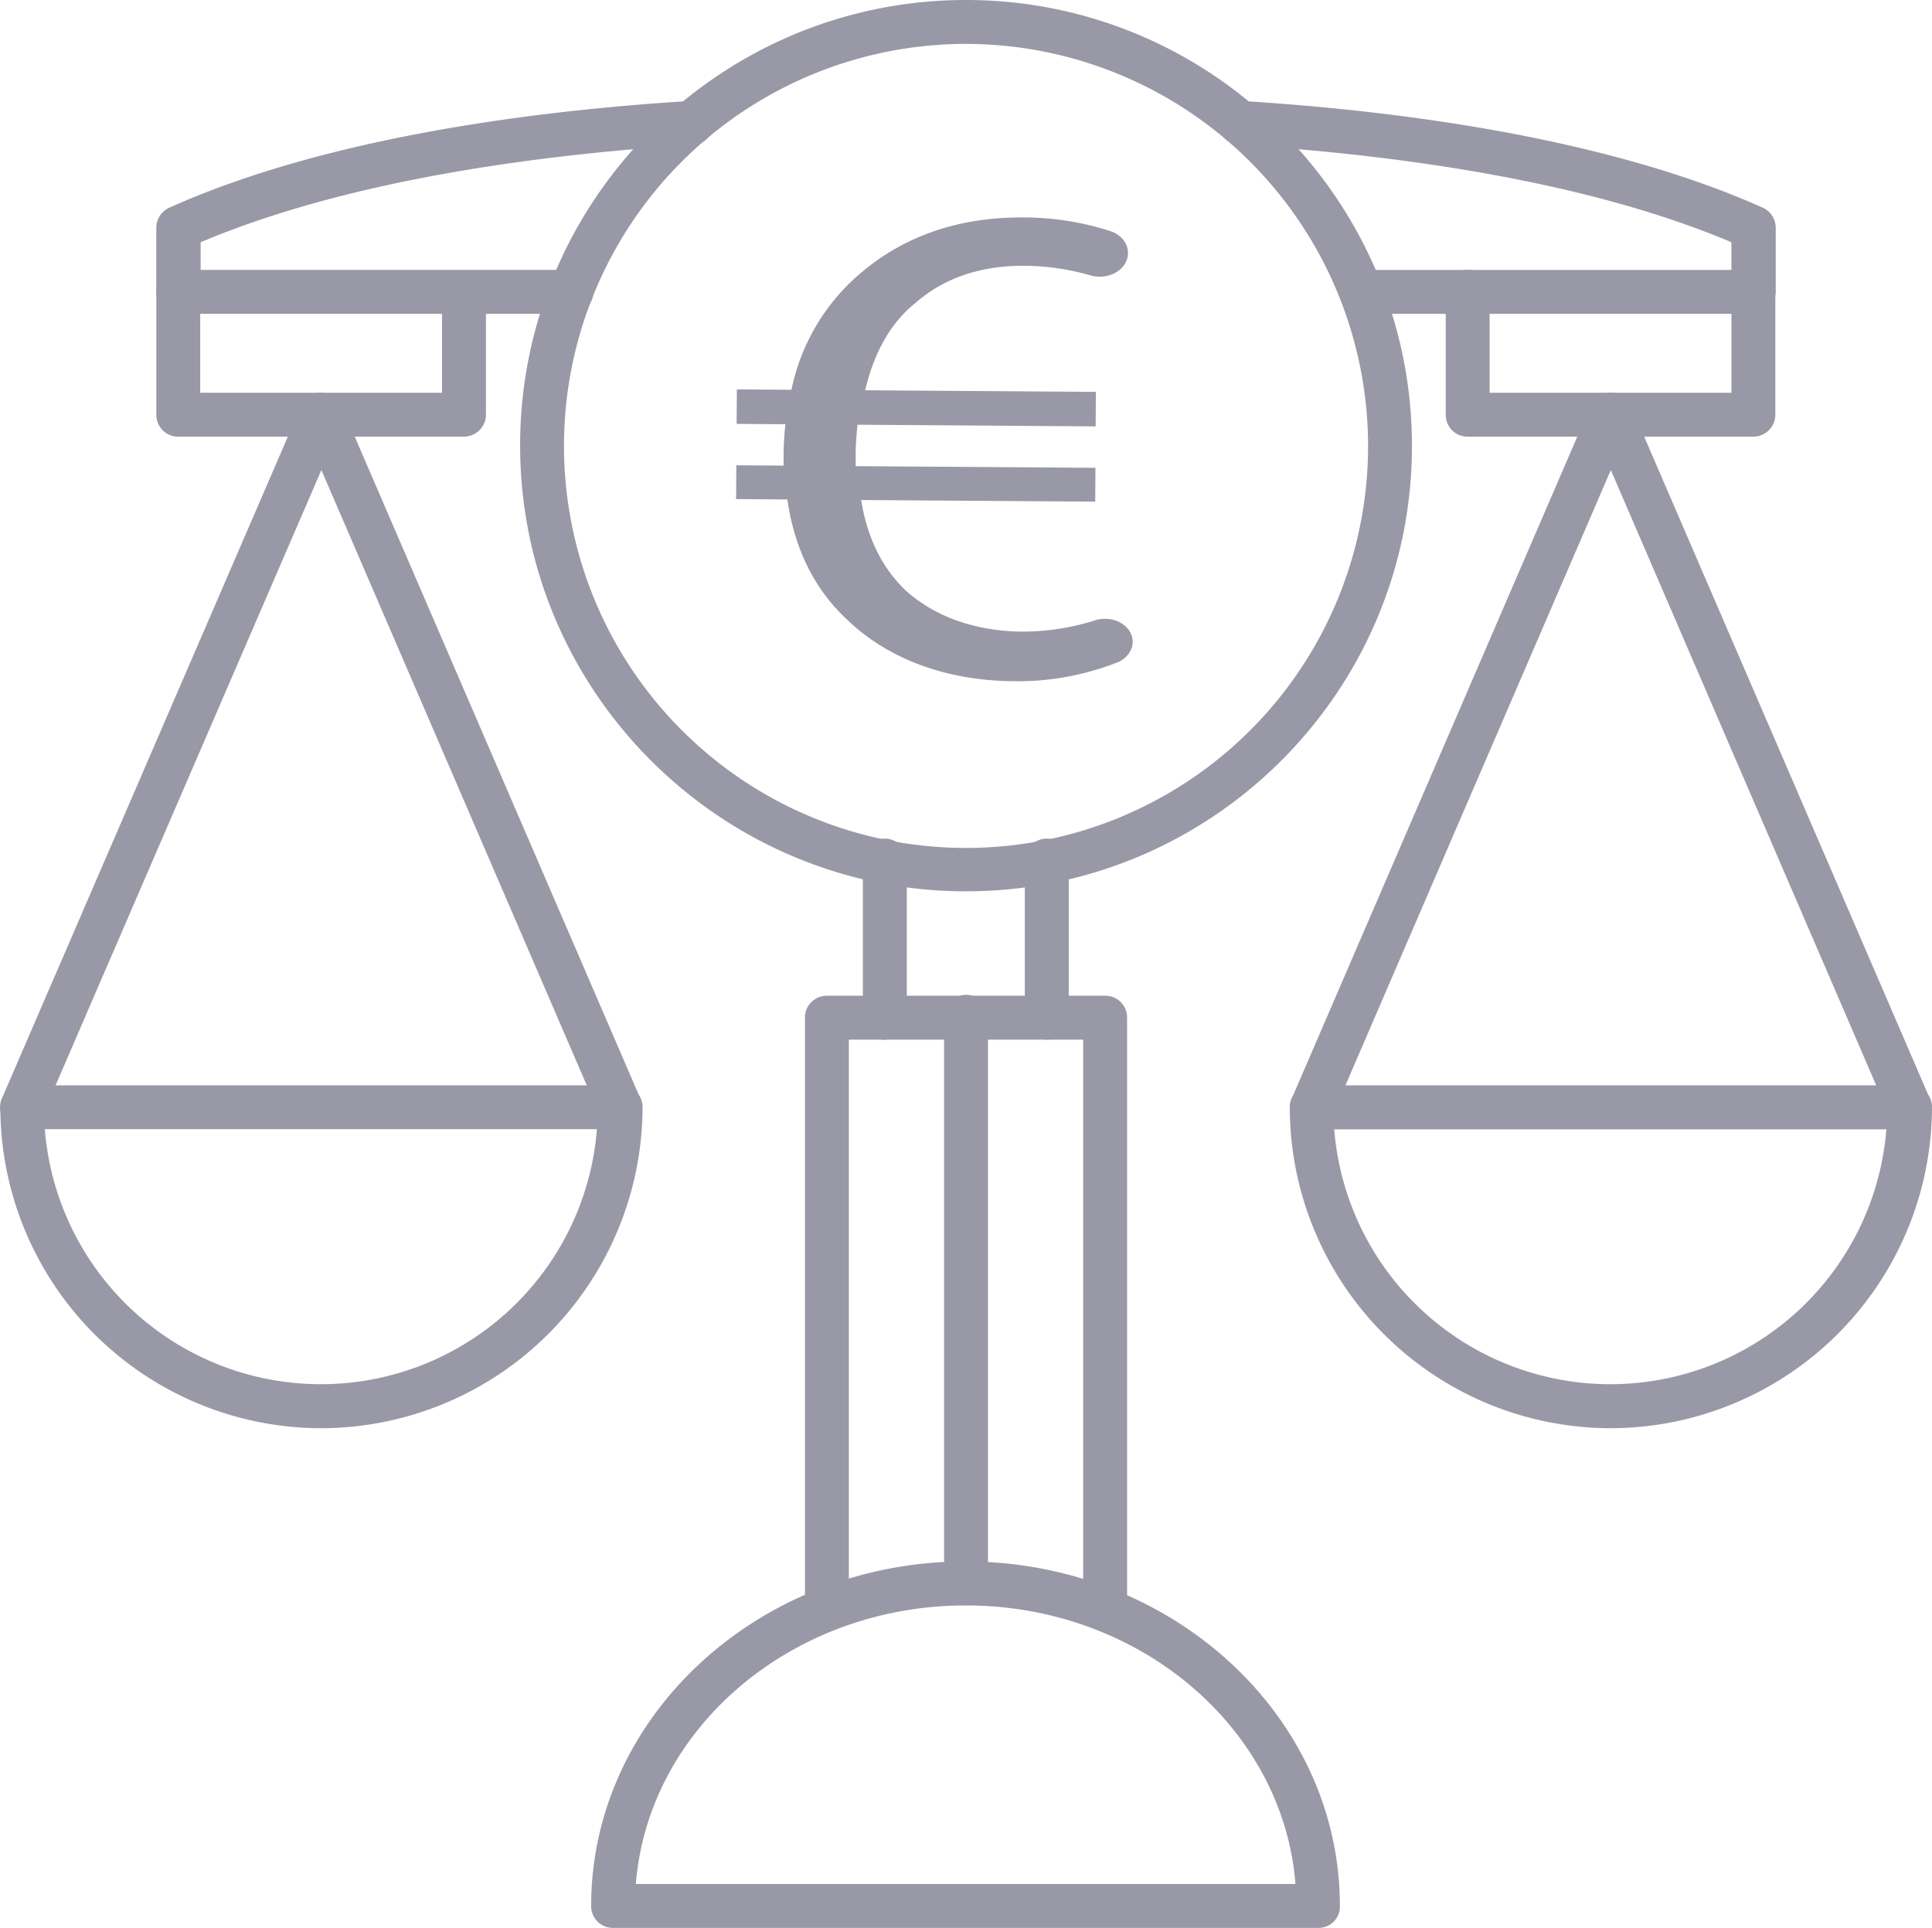
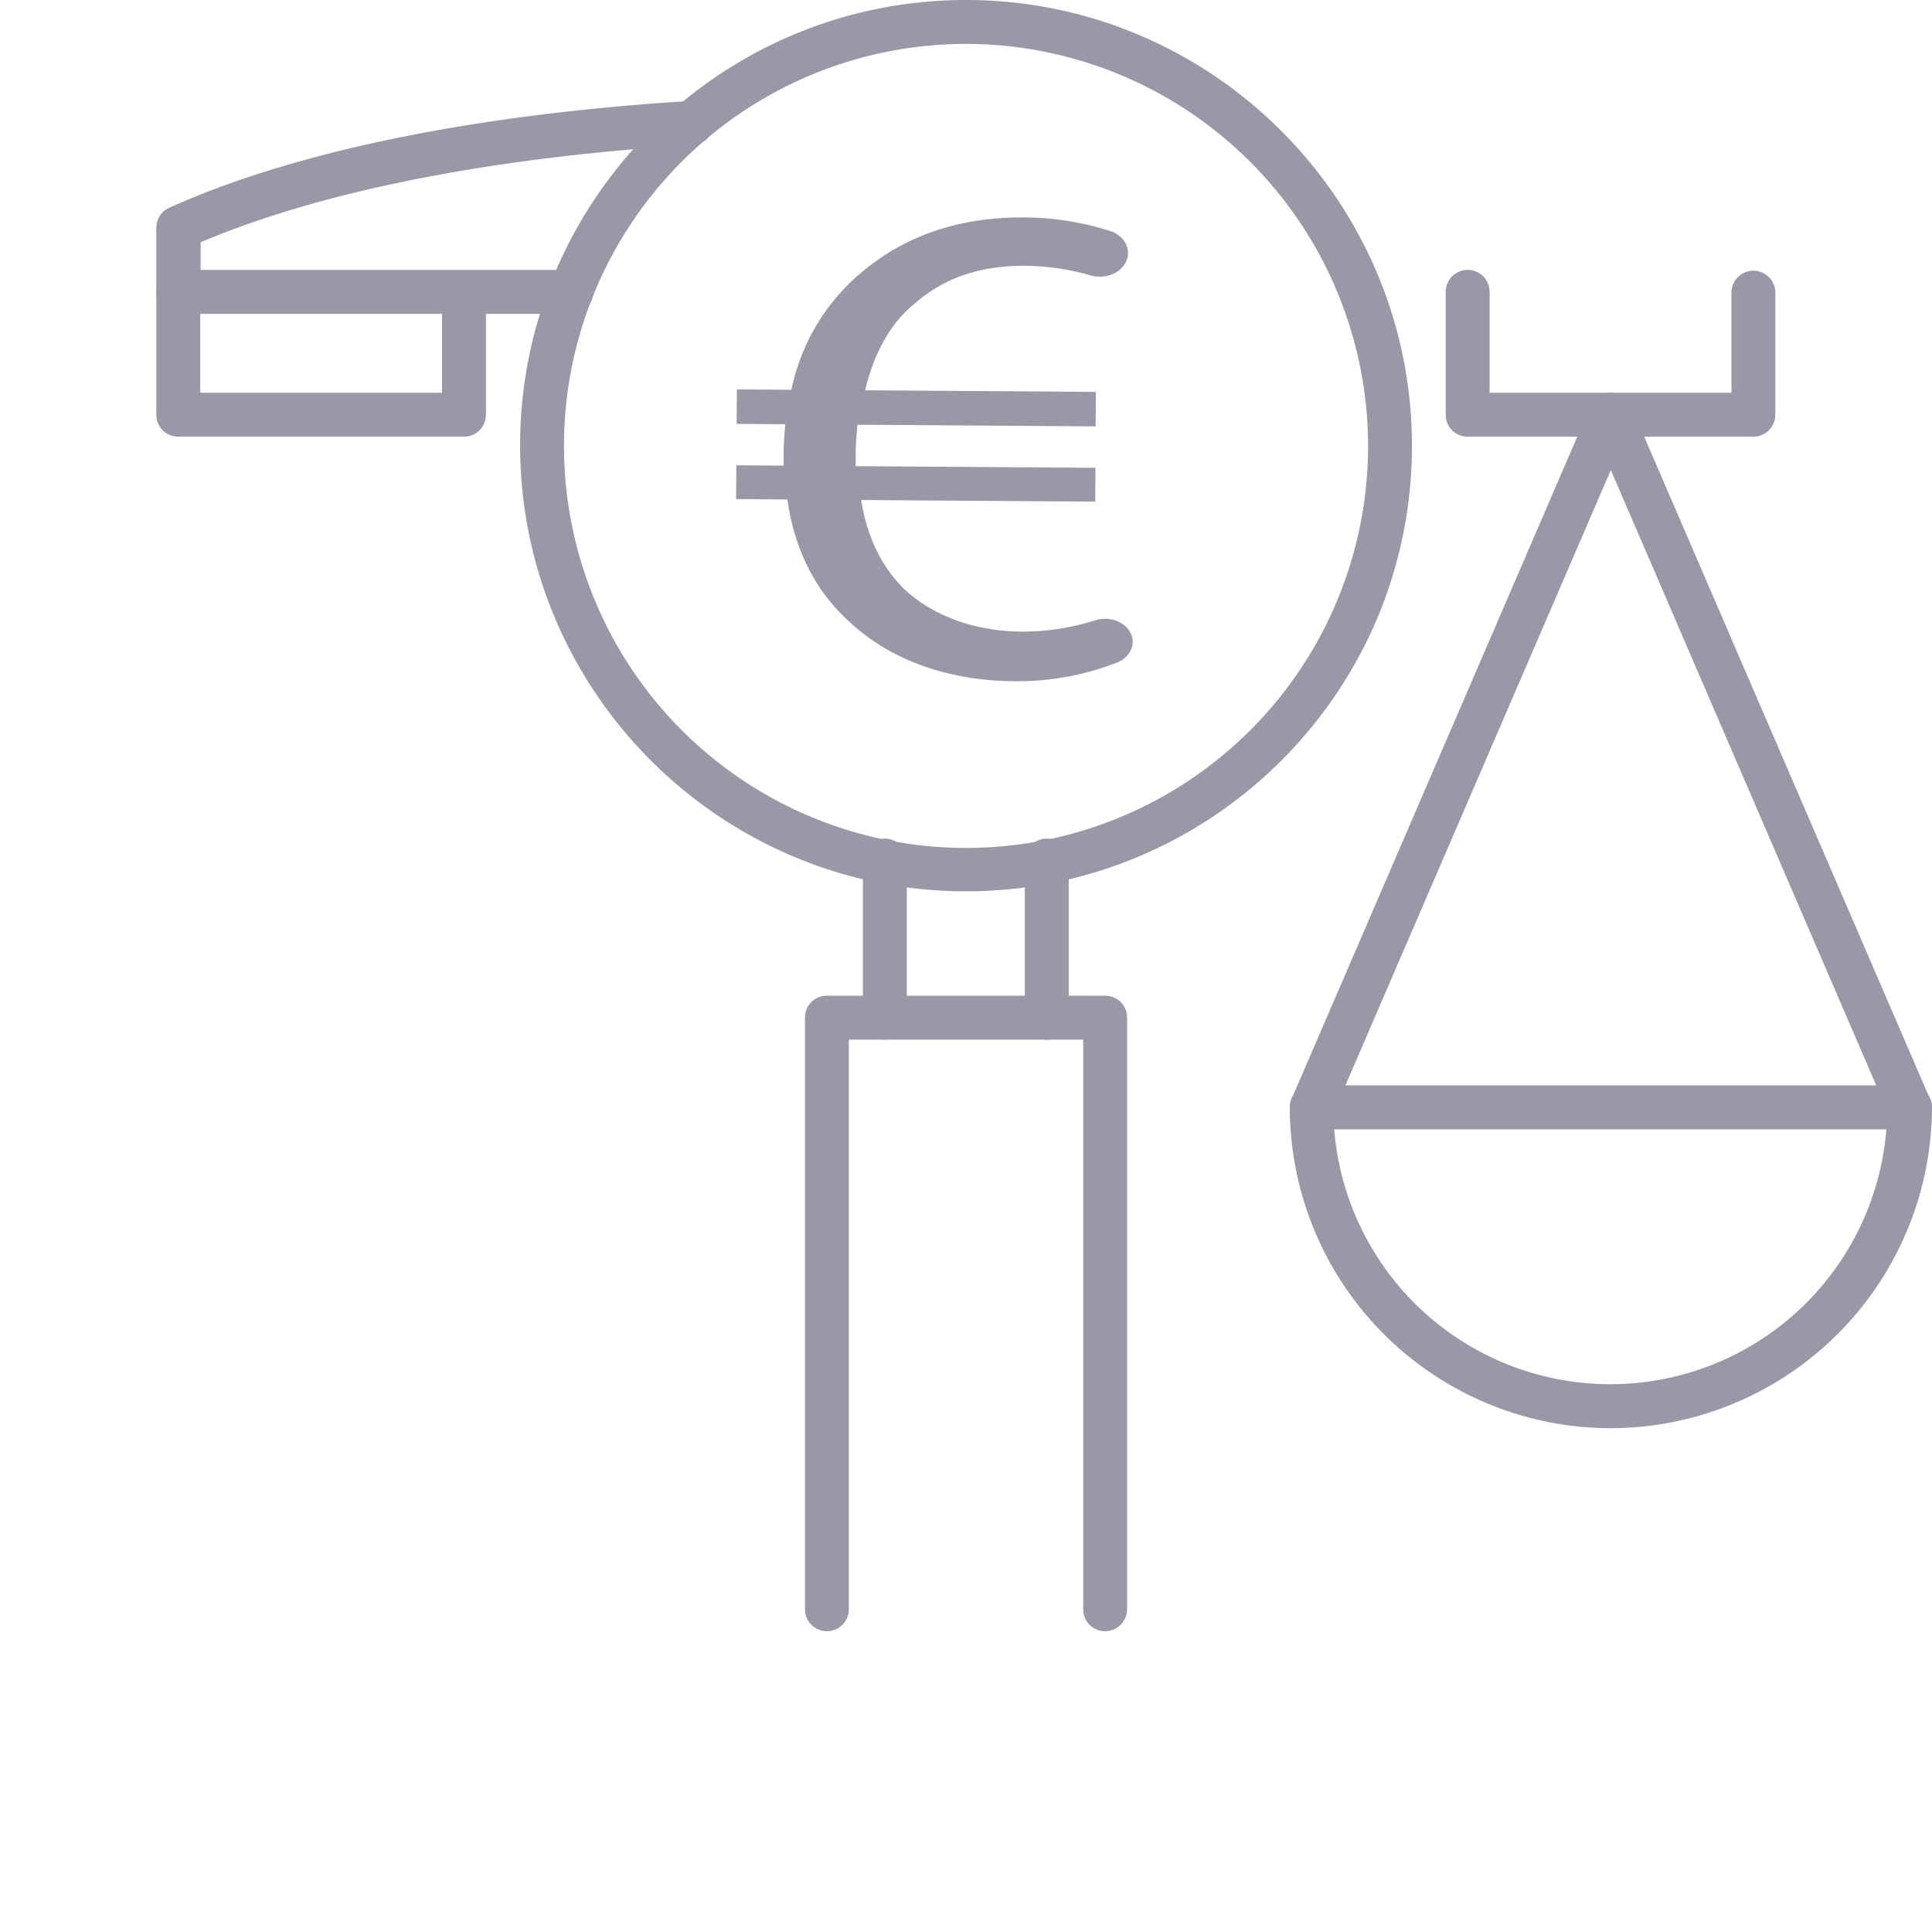
<svg xmlns="http://www.w3.org/2000/svg" viewBox="0 0 547.82 546.69">
  <defs>
    <style>.cls-1{fill:#9998a6;}</style>
  </defs>
  <g id="Livello_2" data-name="Livello 2">
    <g id="Livello_1-2" data-name="Livello 1">
-       <path class="cls-1" d="M373.84,546.69h-200a6.16,6.16,0,0,1-6.22-6.22c0-53.89,47.67-97.69,106.15-97.69s106.15,43.8,106.15,97.69a6,6,0,0,1-6.1,6.22ZM180.33,534.25h187c-3.48-44.06-44.05-79-93.45-79s-90.1,34.85-93.58,79Z" />
      <path class="cls-1" d="M313.36,462.56a6.16,6.16,0,0,1-6.22-6.22V294.81H240.69V456.34a6.22,6.22,0,1,1-12.44,0V288.59a6.17,6.17,0,0,1,6.22-6.23h78.89a6.17,6.17,0,0,1,6.23,6.23V456.34a6.24,6.24,0,0,1-6.23,6.22Z" />
      <path class="cls-1" d="M296.81,294.81a6.16,6.16,0,0,1-6.22-6.22v-44.3a6.23,6.23,0,1,1,12.45,0v44.3a6.16,6.16,0,0,1-6.23,6.22Zm-45.91,0a6.17,6.17,0,0,1-6.23-6.22v-44.3a6.23,6.23,0,1,1,12.45,0v44.3a6.23,6.23,0,0,1-6.22,6.22Z" />
      <path class="cls-1" d="M273.92,252.75c-69.68,0-126.44-56.75-126.44-126.44S204.23,0,273.92,0,400.36,56.75,400.36,126.44,343.61,252.75,273.92,252.75Zm0-240.3a114,114,0,1,0,114,114A114.14,114.14,0,0,0,273.92,12.45Z" />
      <path class="cls-1" d="M161.92,89H50.54a6.16,6.16,0,0,1-6.22-6.22V64.59a6.26,6.26,0,0,1,3.74-5.72C93.35,38.58,153.34,31.24,195.77,28.63a6.23,6.23,0,0,1,6.59,5.85,6.16,6.16,0,0,1-5.85,6.59C156.32,43.56,100.07,50.4,56.89,68.7v7.83H162.05a6.16,6.16,0,0,1,6.22,6.23A6.34,6.34,0,0,1,161.93,89Z" />
-       <path class="cls-1" d="M497.16,89H385.78a6.23,6.23,0,0,1,0-12.45H490.94V68.69C447.76,50.4,391.39,43.56,351.32,41.07a6.23,6.23,0,0,1,.75-12.44c42.31,2.61,102.42,10,147.71,30.24a6.27,6.27,0,0,1,3.73,5.72V82.76A6.42,6.42,0,0,1,497.17,89Z" />
      <path class="cls-1" d="M131.55,123.82h-81a6.16,6.16,0,0,1-6.22-6.22V82.75a6.22,6.22,0,0,1,12.44,0v28.62h68.57V82.75a6.23,6.23,0,0,1,12.45,0V117.6a6.24,6.24,0,0,1-6.23,6.22Z" />
-       <path class="cls-1" d="M175.85,320.2a6.21,6.21,0,0,1-5.72-3.73l-79-183.18L12,316.47a6.24,6.24,0,0,1-11.45-5L85.38,115.12a6.25,6.25,0,0,1,11.45,0L181.57,311.5a6.3,6.3,0,0,1-3.23,8.21,6,6,0,0,1-2.49.49Z" />
-       <path class="cls-1" d="M91.1,405a91.08,91.08,0,0,1-91-91,6.16,6.16,0,0,1,6.22-6.22H176A6.16,6.16,0,0,1,182.2,314a91.27,91.27,0,0,1-91.09,91ZM12.71,320.2a78.52,78.52,0,0,0,156.55,0Z" />
-       <path class="cls-1" d="M273.92,455.22A6.16,6.16,0,0,1,267.7,449V288.59a6.23,6.23,0,1,1,12.45,0V449a6.25,6.25,0,0,1-6.23,6.22Z" />
      <path class="cls-1" d="M497.16,123.82h-81a6.16,6.16,0,0,1-6.22-6.22V82.75a6.22,6.22,0,0,1,12.44,0v28.62h68.57V82.75a6.23,6.23,0,0,1,12.45,0V117.6a6.24,6.24,0,0,1-6.23,6.22Z" />
      <path class="cls-1" d="M541.47,320.2a6.21,6.21,0,0,1-5.72-3.73l-79-183.18-79,183.18a6.24,6.24,0,0,1-11.45-5L451,115.11a6.25,6.25,0,0,1,11.45,0l84.74,196.38A6.3,6.3,0,0,1,544,319.7a5.81,5.81,0,0,1-2.49.5Z" />
      <path class="cls-1" d="M456.72,405a91.08,91.08,0,0,1-91-91,6.16,6.16,0,0,1,6.22-6.22H541.6a6.16,6.16,0,0,1,6.22,6.22,91.27,91.27,0,0,1-91.09,91Zm-78.4-84.75a78.53,78.53,0,0,0,156.56,0Z" />
      <path class="cls-1" d="M316.64,187.91a77.19,77.19,0,0,1-29.26,5.26c-19-.14-35.83-6.32-47.48-17.75-8.85-8.28-14.64-19.68-16.64-33.79l-14.54-.1.07-9.59,13.36.1.07-.06a86.3,86.3,0,0,1,.48-11.68l-13.83-.1.07-9.78,15.48.11a58.76,58.76,0,0,1,19.46-32.95c12-10.29,27.31-16.06,46.54-15.92a80.26,80.26,0,0,1,24.44,3.88c3.88,1.27,5.85,4.89,4.62,8.21-1.35,3.65-6,5.59-10.35,4.32a69,69,0,0,0-18.57-2.7c-12.67-.09-23,3.55-31,10.55-7.08,5.62-11.83,14.39-14.24,24.75l65.42.46-.07,9.78-67.53-.47c-.25,2.54-.5,5.48-.52,8.22,0,1.18,0,2.16,0,3.53l68,.47-.07,9.59-66.36-.46c1.79,11.37,6.42,19.81,12.71,25.73,8.62,7.7,20.32,11.5,33,11.59a68.39,68.39,0,0,0,20.65-3.21c4.36-1.37,9.18.68,10.37,4.45.95,3-.83,6.19-4.22,7.56Z" />
    </g>
  </g>
</svg>